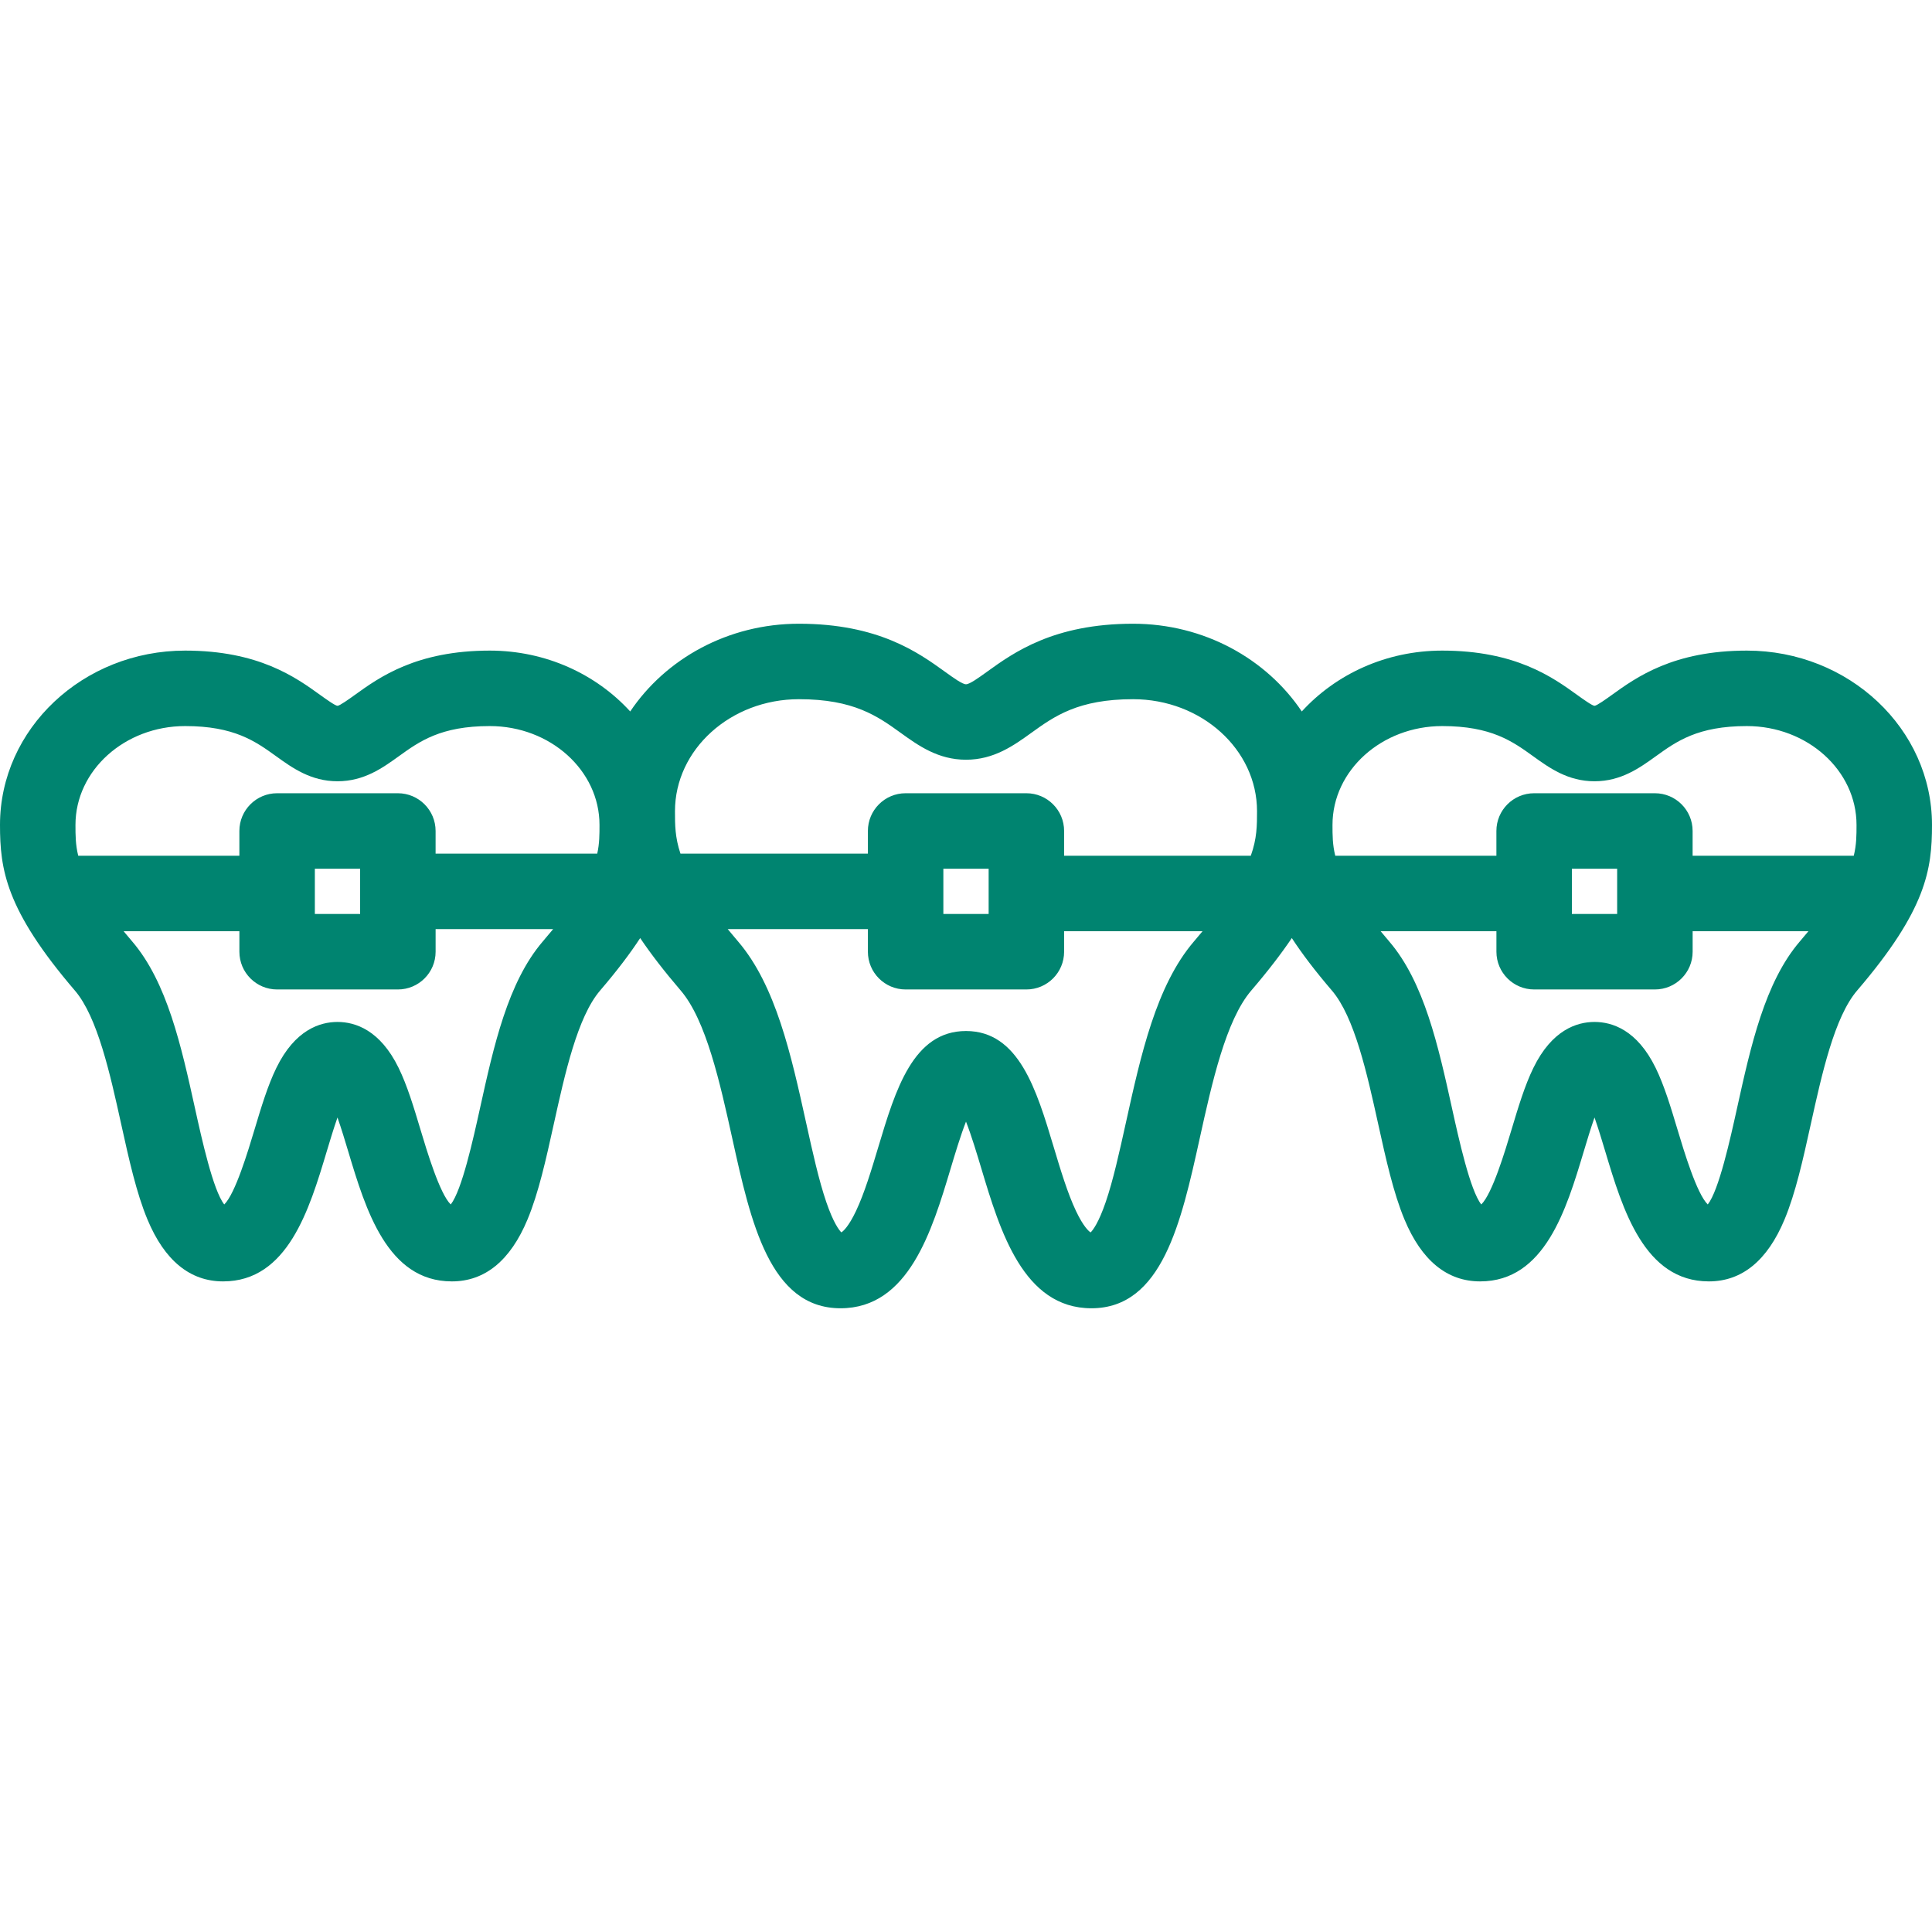
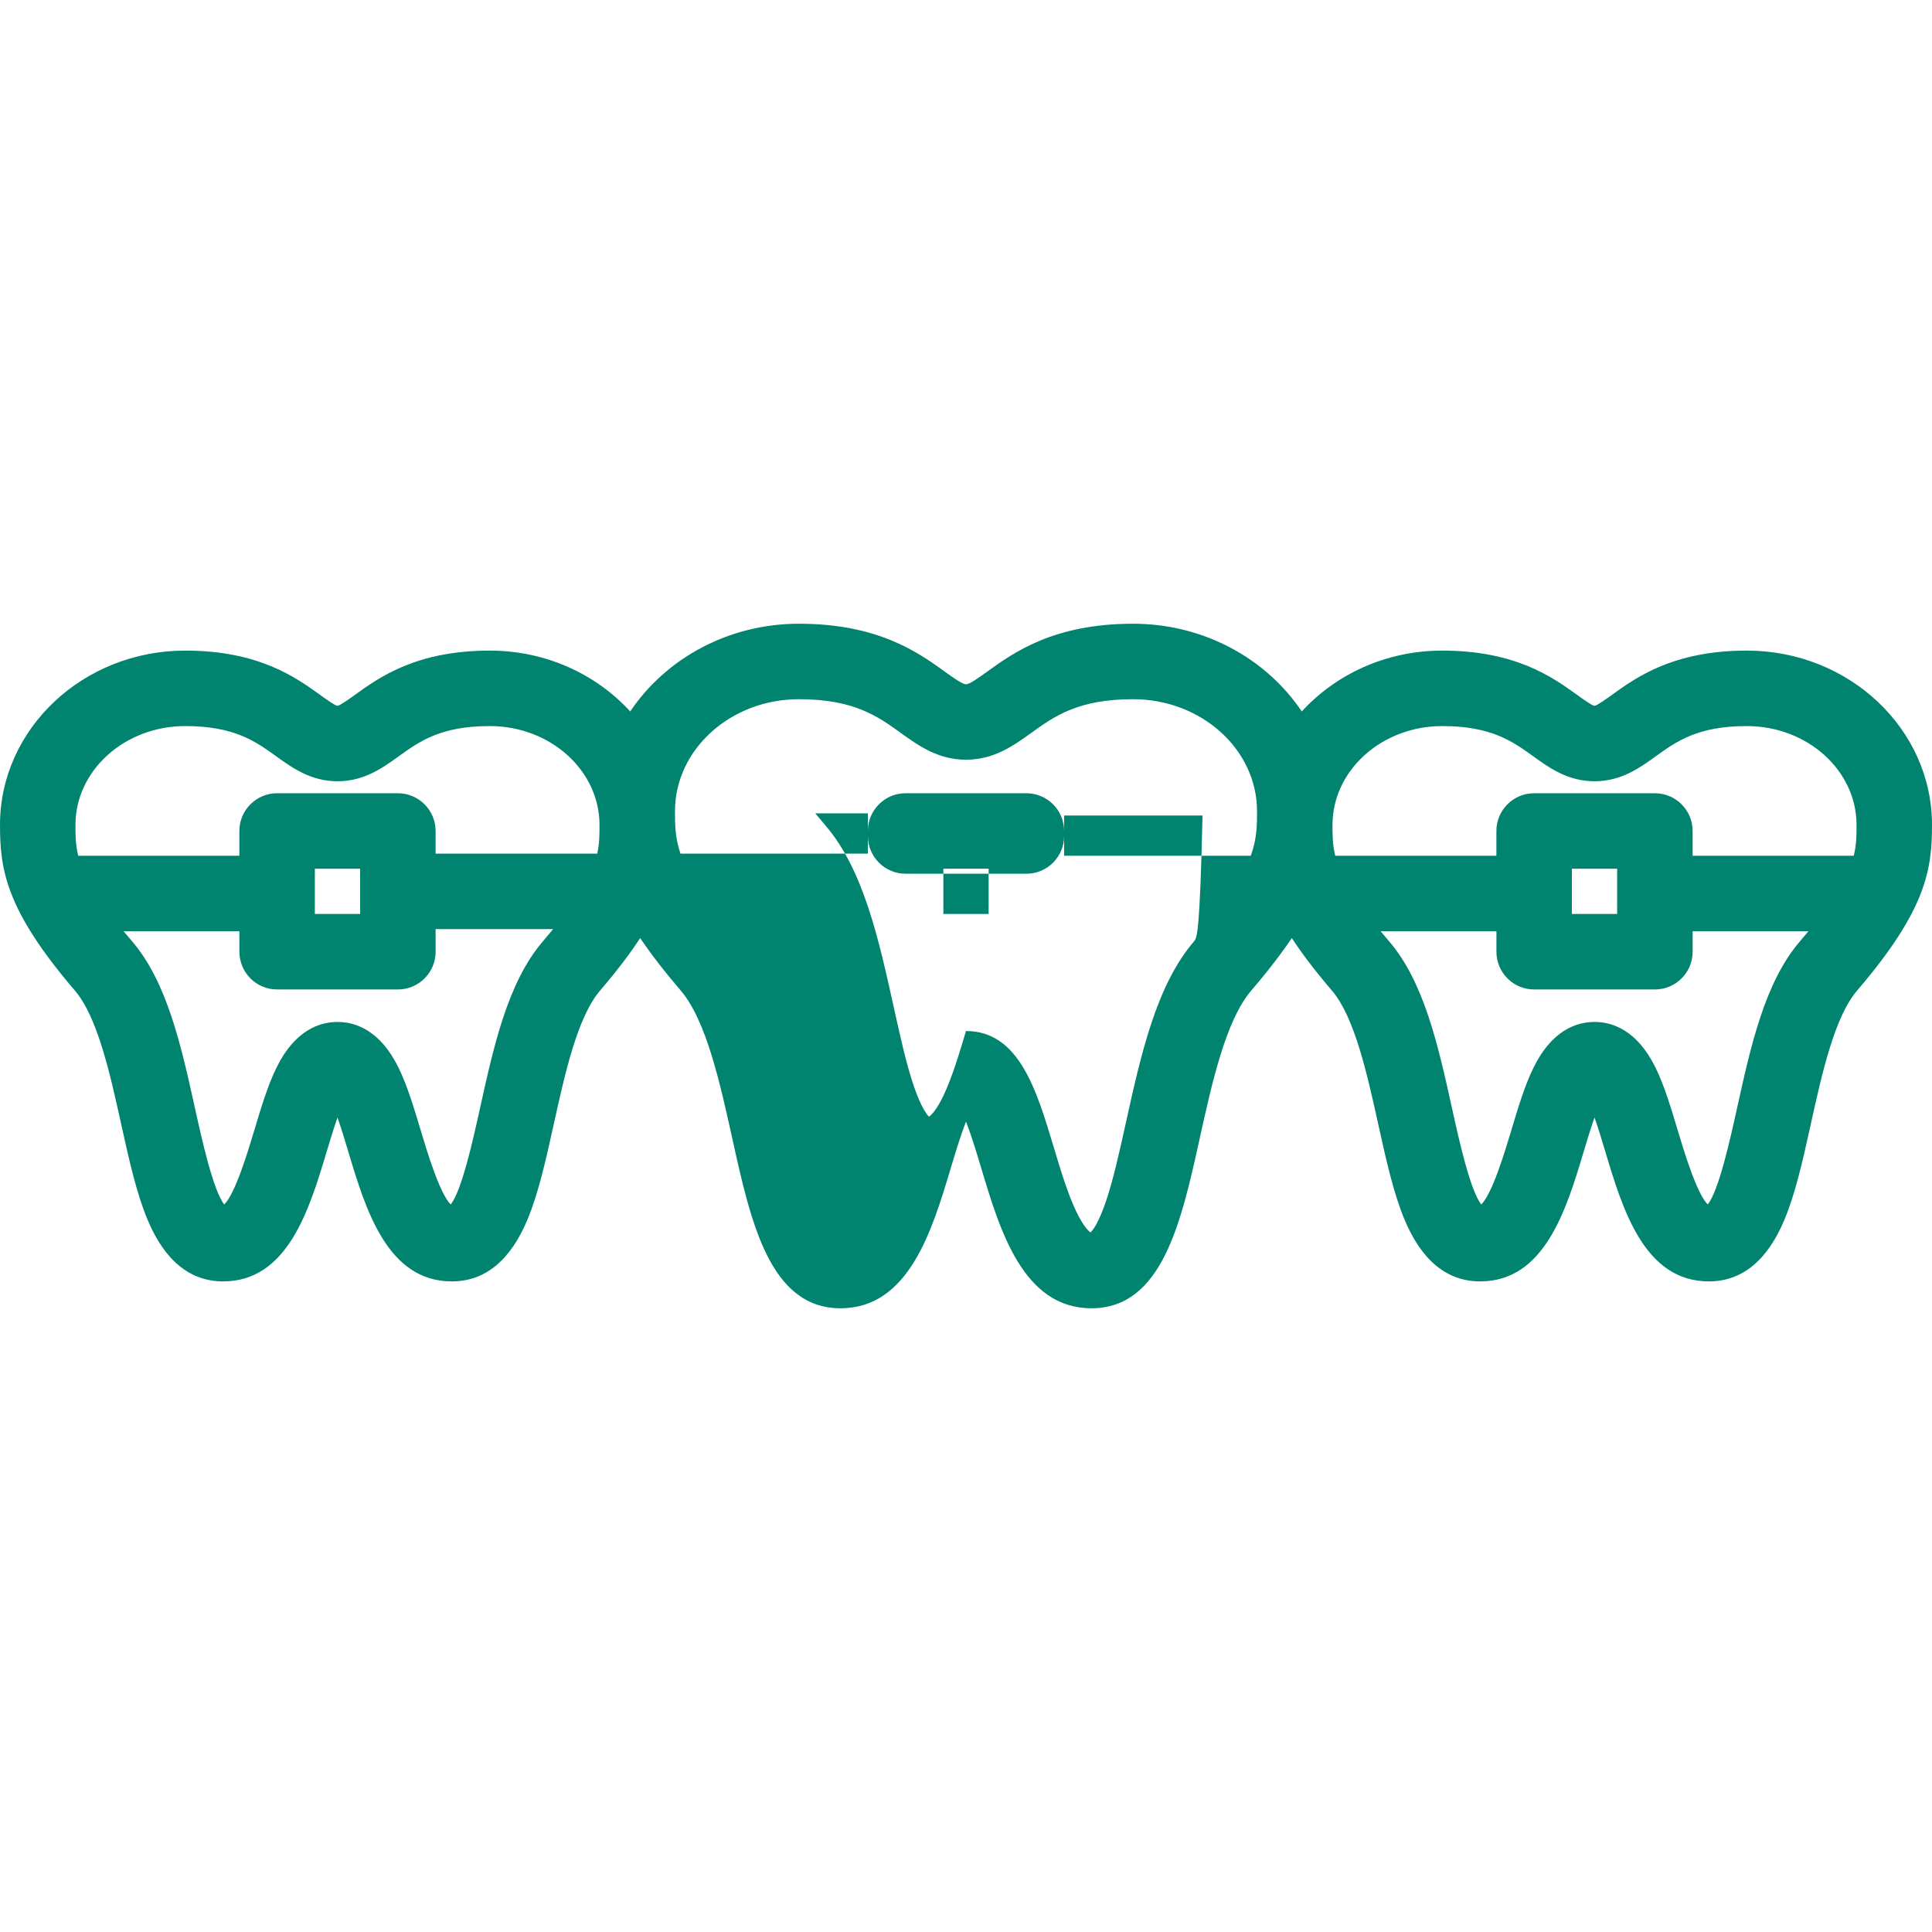
<svg xmlns="http://www.w3.org/2000/svg" version="1.1" id="Layer_1" x="0px" y="0px" viewBox="0 0 512 512" style="enable-background:new 0 0 512 512;" xml:space="preserve" width="512px" height="512px">
  <g>
    <g>
-       <path d="M462.927,172.416c-19.461,0-29.274,7.068-35.769,11.746c-1.398,1.007-4.001,2.881-4.596,2.881    c-0.595,0-3.197-1.875-4.596-2.881c-6.494-4.677-16.308-11.746-35.769-11.746c-14.869,0-28.204,6.266-37.211,16.129    c-9.369-13.955-25.905-23.25-44.717-23.25c-21.033,0-31.644,7.643-38.665,12.7c-2.281,1.644-4.641,3.343-5.605,3.343    s-3.324-1.699-5.605-3.343c-7.021-5.058-17.632-12.7-38.665-12.7c-18.812,0-35.348,9.296-44.717,23.25    c-9.007-9.864-22.342-16.129-37.211-16.129c-19.461,0-29.274,7.068-35.769,11.746c-1.398,1.007-4.001,2.881-4.596,2.881    c-0.595,0-3.197-1.875-4.596-2.881c-6.494-4.677-16.308-11.746-35.769-11.746C22.015,172.416,0,193.139,0,218.61    c0,11.753,1.461,22.448,19.845,43.897c6.003,7.005,9.334,22.089,12.271,35.398c2.068,9.368,4.022,18.217,6.964,25.275    c4.537,10.884,11.283,16.403,20.051,16.403c17.121,0,22.848-19.082,27.449-34.415c0.81-2.696,1.825-6.082,2.857-9.021    c1.032,2.94,2.048,6.325,2.857,9.021c4.602,15.333,10.328,34.415,27.449,34.415c8.768,0,15.514-5.519,20.051-16.403    c2.941-7.058,4.896-15.907,6.964-25.275c2.938-13.309,6.269-28.394,12.271-35.398c4.471-5.217,7.935-9.793,10.626-13.908    c2.802,4.153,6.322,8.74,10.75,13.908c6.742,7.867,10.423,24.538,13.67,39.246c4.879,22.1,9.924,44.952,28.683,44.952    c18.059,0,24.225-20.547,29.18-37.056c1.129-3.762,2.614-8.711,4.061-12.408c1.446,3.697,2.932,8.646,4.061,12.408    c4.955,16.509,11.121,37.056,29.18,37.056c18.759,0,23.804-22.852,28.683-44.952c3.247-14.708,6.928-31.379,13.67-39.246    c4.429-5.168,7.948-9.755,10.75-13.908c2.692,4.115,6.155,8.691,10.626,13.908c6.003,7.005,9.334,22.089,12.271,35.398    c2.068,9.368,4.022,18.217,6.964,25.275c4.537,10.884,11.283,16.403,20.051,16.403c17.121,0,22.848-19.082,27.449-34.415    c0.81-2.696,1.825-6.082,2.857-9.021c1.032,2.94,2.048,6.325,2.857,9.021c4.602,15.333,10.328,34.415,27.449,34.415    c8.768,0,15.514-5.519,20.051-16.403c2.941-7.058,4.896-15.907,6.964-25.275c2.938-13.309,6.269-28.394,12.271-35.398    C510.539,241.058,512,230.363,512,218.61C512,193.139,489.985,172.416,462.927,172.416z M143.845,249.493    c-9.267,10.812-13.003,27.735-16.616,44.102c-1.836,8.316-4.823,21.846-7.777,25.602c-2.909-2.811-6.309-14.138-8.001-19.776    c-1.809-6.028-3.518-11.722-5.817-16.429c-4.912-10.054-11.519-12.164-16.195-12.164c-4.676,0-11.283,2.11-16.195,12.164    c-2.3,4.707-4.009,10.401-5.817,16.429c-1.692,5.639-5.092,16.965-8.001,19.776c-2.954-3.756-5.941-17.286-7.777-25.602    c-3.613-16.367-7.35-33.29-16.616-44.102c-0.804-0.938-1.556-1.836-2.276-2.709h30.684v5.434c0,5.523,4.478,10,10,10h32    c5.522,0,10-4.477,10-10v-5.999h31.15C145.733,247.263,144.822,248.352,143.845,249.493z M83.438,242.217v-12h12v12H83.438z     M158.277,226.218h-42.84v-6.001c0-5.523-4.478-10-10-10h-32c-5.522,0-10,4.477-10,10v6.566H20.732    C20.003,223.841,20,221.328,20,218.61c0-14.443,13.042-26.194,29.073-26.194c13.009,0,18.637,4.054,24.08,7.974    c4.329,3.119,9.236,6.653,16.284,6.653c7.048,0,11.955-3.534,16.284-6.653c5.443-3.92,11.071-7.974,24.08-7.974    c16.031,0,29.073,11.75,29.073,26.194C158.875,221.153,158.874,223.515,158.277,226.218z M316.407,249.493    c-10.005,11.674-14.077,30.115-18.014,47.949c-1.743,7.895-3.39,15.351-5.376,21.143c-1.889,5.507-3.397,7.428-3.995,8.022    c-0.478-0.314-1.901-1.528-3.867-5.667c-2.239-4.714-4.12-10.98-5.938-17.04c-4.525-15.078-9.204-30.67-23.217-30.67    s-18.691,15.592-23.217,30.67c-1.818,6.06-3.699,12.326-5.938,17.04c-1.947,4.1-3.363,5.33-3.876,5.658    c-0.604-0.605-2.106-2.534-3.986-8.013c-1.986-5.792-3.633-13.249-5.376-21.143c-3.937-17.834-8.009-36.275-18.014-47.949    c-0.973-1.135-1.883-2.223-2.745-3.275H230v5.999c0,5.523,4.478,10,10,10h32c5.522,0,10-4.477,10-10v-5.434h36.685    C317.959,247.661,317.208,248.558,316.407,249.493z M250,242.217v-12h12v12H250z M331.475,226.783H282v-6.566    c0-5.523-4.478-10-10-10h-32c-5.522,0-10,4.477-10,10v6.001h-49.672c-1.45-4.316-1.453-7.665-1.453-11.227    c0-16.375,14.738-29.696,32.854-29.696c14.58,0,20.882,4.539,26.976,8.929c4.63,3.334,9.877,7.114,17.295,7.114    c7.418,0,12.665-3.78,17.295-7.114c6.094-4.39,12.396-8.929,26.976-8.929c18.116,0,32.854,13.322,32.854,29.696    C333.125,218.707,333.121,222.191,331.475,226.783z M476.974,249.492c-9.271,10.812-13.007,27.736-16.62,44.102    c-1.836,8.316-4.823,21.846-7.777,25.602c-2.909-2.811-6.309-14.138-8.001-19.776c-1.809-6.028-3.518-11.722-5.817-16.429    c-4.912-10.054-11.519-12.164-16.195-12.164c-4.676,0-11.283,2.11-16.195,12.164c-2.3,4.707-4.009,10.401-5.817,16.429    c-1.692,5.639-5.092,16.965-8.001,19.776c-2.954-3.756-5.941-17.286-7.777-25.602c-3.613-16.367-7.35-33.29-16.616-44.102    c-0.804-0.938-1.556-1.836-2.276-2.709h30.684v5.434c0,5.523,4.478,10,10,10h32c5.522,0,10-4.477,10-10v-5.434h30.684    C478.53,247.656,477.777,248.554,476.974,249.492z M416.563,242.217v-12h12v12H416.563z M491.267,226.783h-42.706v-6.566    c0-5.523-4.478-10-10-10h-32c-5.522,0-10,4.477-10,10v6.566h-42.704c-0.729-2.942-0.732-5.455-0.732-8.173    c0-14.443,13.042-26.194,29.073-26.194c13.009,0,18.637,4.054,24.08,7.974c4.329,3.119,9.236,6.653,16.284,6.653    c7.048,0,11.955-3.534,16.284-6.653c5.443-3.92,11.071-7.974,24.08-7.974c16.031,0,29.073,11.75,29.073,26.194    C491.999,221.329,491.996,223.841,491.267,226.783z" fill="#008470" />
+       <path d="M462.927,172.416c-19.461,0-29.274,7.068-35.769,11.746c-1.398,1.007-4.001,2.881-4.596,2.881    c-0.595,0-3.197-1.875-4.596-2.881c-6.494-4.677-16.308-11.746-35.769-11.746c-14.869,0-28.204,6.266-37.211,16.129    c-9.369-13.955-25.905-23.25-44.717-23.25c-21.033,0-31.644,7.643-38.665,12.7c-2.281,1.644-4.641,3.343-5.605,3.343    s-3.324-1.699-5.605-3.343c-7.021-5.058-17.632-12.7-38.665-12.7c-18.812,0-35.348,9.296-44.717,23.25    c-9.007-9.864-22.342-16.129-37.211-16.129c-19.461,0-29.274,7.068-35.769,11.746c-1.398,1.007-4.001,2.881-4.596,2.881    c-0.595,0-3.197-1.875-4.596-2.881c-6.494-4.677-16.308-11.746-35.769-11.746C22.015,172.416,0,193.139,0,218.61    c0,11.753,1.461,22.448,19.845,43.897c6.003,7.005,9.334,22.089,12.271,35.398c2.068,9.368,4.022,18.217,6.964,25.275    c4.537,10.884,11.283,16.403,20.051,16.403c17.121,0,22.848-19.082,27.449-34.415c0.81-2.696,1.825-6.082,2.857-9.021    c1.032,2.94,2.048,6.325,2.857,9.021c4.602,15.333,10.328,34.415,27.449,34.415c8.768,0,15.514-5.519,20.051-16.403    c2.941-7.058,4.896-15.907,6.964-25.275c2.938-13.309,6.269-28.394,12.271-35.398c4.471-5.217,7.935-9.793,10.626-13.908    c2.802,4.153,6.322,8.74,10.75,13.908c6.742,7.867,10.423,24.538,13.67,39.246c4.879,22.1,9.924,44.952,28.683,44.952    c18.059,0,24.225-20.547,29.18-37.056c1.129-3.762,2.614-8.711,4.061-12.408c1.446,3.697,2.932,8.646,4.061,12.408    c4.955,16.509,11.121,37.056,29.18,37.056c18.759,0,23.804-22.852,28.683-44.952c3.247-14.708,6.928-31.379,13.67-39.246    c4.429-5.168,7.948-9.755,10.75-13.908c2.692,4.115,6.155,8.691,10.626,13.908c6.003,7.005,9.334,22.089,12.271,35.398    c2.068,9.368,4.022,18.217,6.964,25.275c4.537,10.884,11.283,16.403,20.051,16.403c17.121,0,22.848-19.082,27.449-34.415    c0.81-2.696,1.825-6.082,2.857-9.021c1.032,2.94,2.048,6.325,2.857,9.021c4.602,15.333,10.328,34.415,27.449,34.415    c8.768,0,15.514-5.519,20.051-16.403c2.941-7.058,4.896-15.907,6.964-25.275c2.938-13.309,6.269-28.394,12.271-35.398    C510.539,241.058,512,230.363,512,218.61C512,193.139,489.985,172.416,462.927,172.416z M143.845,249.493    c-9.267,10.812-13.003,27.735-16.616,44.102c-1.836,8.316-4.823,21.846-7.777,25.602c-2.909-2.811-6.309-14.138-8.001-19.776    c-1.809-6.028-3.518-11.722-5.817-16.429c-4.912-10.054-11.519-12.164-16.195-12.164c-4.676,0-11.283,2.11-16.195,12.164    c-2.3,4.707-4.009,10.401-5.817,16.429c-1.692,5.639-5.092,16.965-8.001,19.776c-2.954-3.756-5.941-17.286-7.777-25.602    c-3.613-16.367-7.35-33.29-16.616-44.102c-0.804-0.938-1.556-1.836-2.276-2.709h30.684v5.434c0,5.523,4.478,10,10,10h32    c5.522,0,10-4.477,10-10v-5.999h31.15C145.733,247.263,144.822,248.352,143.845,249.493z M83.438,242.217v-12h12v12H83.438z     M158.277,226.218h-42.84v-6.001c0-5.523-4.478-10-10-10h-32c-5.522,0-10,4.477-10,10v6.566H20.732    C20.003,223.841,20,221.328,20,218.61c0-14.443,13.042-26.194,29.073-26.194c13.009,0,18.637,4.054,24.08,7.974    c4.329,3.119,9.236,6.653,16.284,6.653c7.048,0,11.955-3.534,16.284-6.653c5.443-3.92,11.071-7.974,24.08-7.974    c16.031,0,29.073,11.75,29.073,26.194C158.875,221.153,158.874,223.515,158.277,226.218z M316.407,249.493    c-10.005,11.674-14.077,30.115-18.014,47.949c-1.743,7.895-3.39,15.351-5.376,21.143c-1.889,5.507-3.397,7.428-3.995,8.022    c-0.478-0.314-1.901-1.528-3.867-5.667c-2.239-4.714-4.12-10.98-5.938-17.04c-4.525-15.078-9.204-30.67-23.217-30.67    c-1.818,6.06-3.699,12.326-5.938,17.04c-1.947,4.1-3.363,5.33-3.876,5.658    c-0.604-0.605-2.106-2.534-3.986-8.013c-1.986-5.792-3.633-13.249-5.376-21.143c-3.937-17.834-8.009-36.275-18.014-47.949    c-0.973-1.135-1.883-2.223-2.745-3.275H230v5.999c0,5.523,4.478,10,10,10h32c5.522,0,10-4.477,10-10v-5.434h36.685    C317.959,247.661,317.208,248.558,316.407,249.493z M250,242.217v-12h12v12H250z M331.475,226.783H282v-6.566    c0-5.523-4.478-10-10-10h-32c-5.522,0-10,4.477-10,10v6.001h-49.672c-1.45-4.316-1.453-7.665-1.453-11.227    c0-16.375,14.738-29.696,32.854-29.696c14.58,0,20.882,4.539,26.976,8.929c4.63,3.334,9.877,7.114,17.295,7.114    c7.418,0,12.665-3.78,17.295-7.114c6.094-4.39,12.396-8.929,26.976-8.929c18.116,0,32.854,13.322,32.854,29.696    C333.125,218.707,333.121,222.191,331.475,226.783z M476.974,249.492c-9.271,10.812-13.007,27.736-16.62,44.102    c-1.836,8.316-4.823,21.846-7.777,25.602c-2.909-2.811-6.309-14.138-8.001-19.776c-1.809-6.028-3.518-11.722-5.817-16.429    c-4.912-10.054-11.519-12.164-16.195-12.164c-4.676,0-11.283,2.11-16.195,12.164c-2.3,4.707-4.009,10.401-5.817,16.429    c-1.692,5.639-5.092,16.965-8.001,19.776c-2.954-3.756-5.941-17.286-7.777-25.602c-3.613-16.367-7.35-33.29-16.616-44.102    c-0.804-0.938-1.556-1.836-2.276-2.709h30.684v5.434c0,5.523,4.478,10,10,10h32c5.522,0,10-4.477,10-10v-5.434h30.684    C478.53,247.656,477.777,248.554,476.974,249.492z M416.563,242.217v-12h12v12H416.563z M491.267,226.783h-42.706v-6.566    c0-5.523-4.478-10-10-10h-32c-5.522,0-10,4.477-10,10v6.566h-42.704c-0.729-2.942-0.732-5.455-0.732-8.173    c0-14.443,13.042-26.194,29.073-26.194c13.009,0,18.637,4.054,24.08,7.974c4.329,3.119,9.236,6.653,16.284,6.653    c7.048,0,11.955-3.534,16.284-6.653c5.443-3.92,11.071-7.974,24.08-7.974c16.031,0,29.073,11.75,29.073,26.194    C491.999,221.329,491.996,223.841,491.267,226.783z" fill="#008470" />
    </g>
  </g>
  <g>
</g>
  <g>
</g>
  <g>
</g>
  <g>
</g>
  <g>
</g>
  <g>
</g>
  <g>
</g>
  <g>
</g>
  <g>
</g>
  <g>
</g>
  <g>
</g>
  <g>
</g>
  <g>
</g>
  <g>
</g>
  <g>
</g>
</svg>